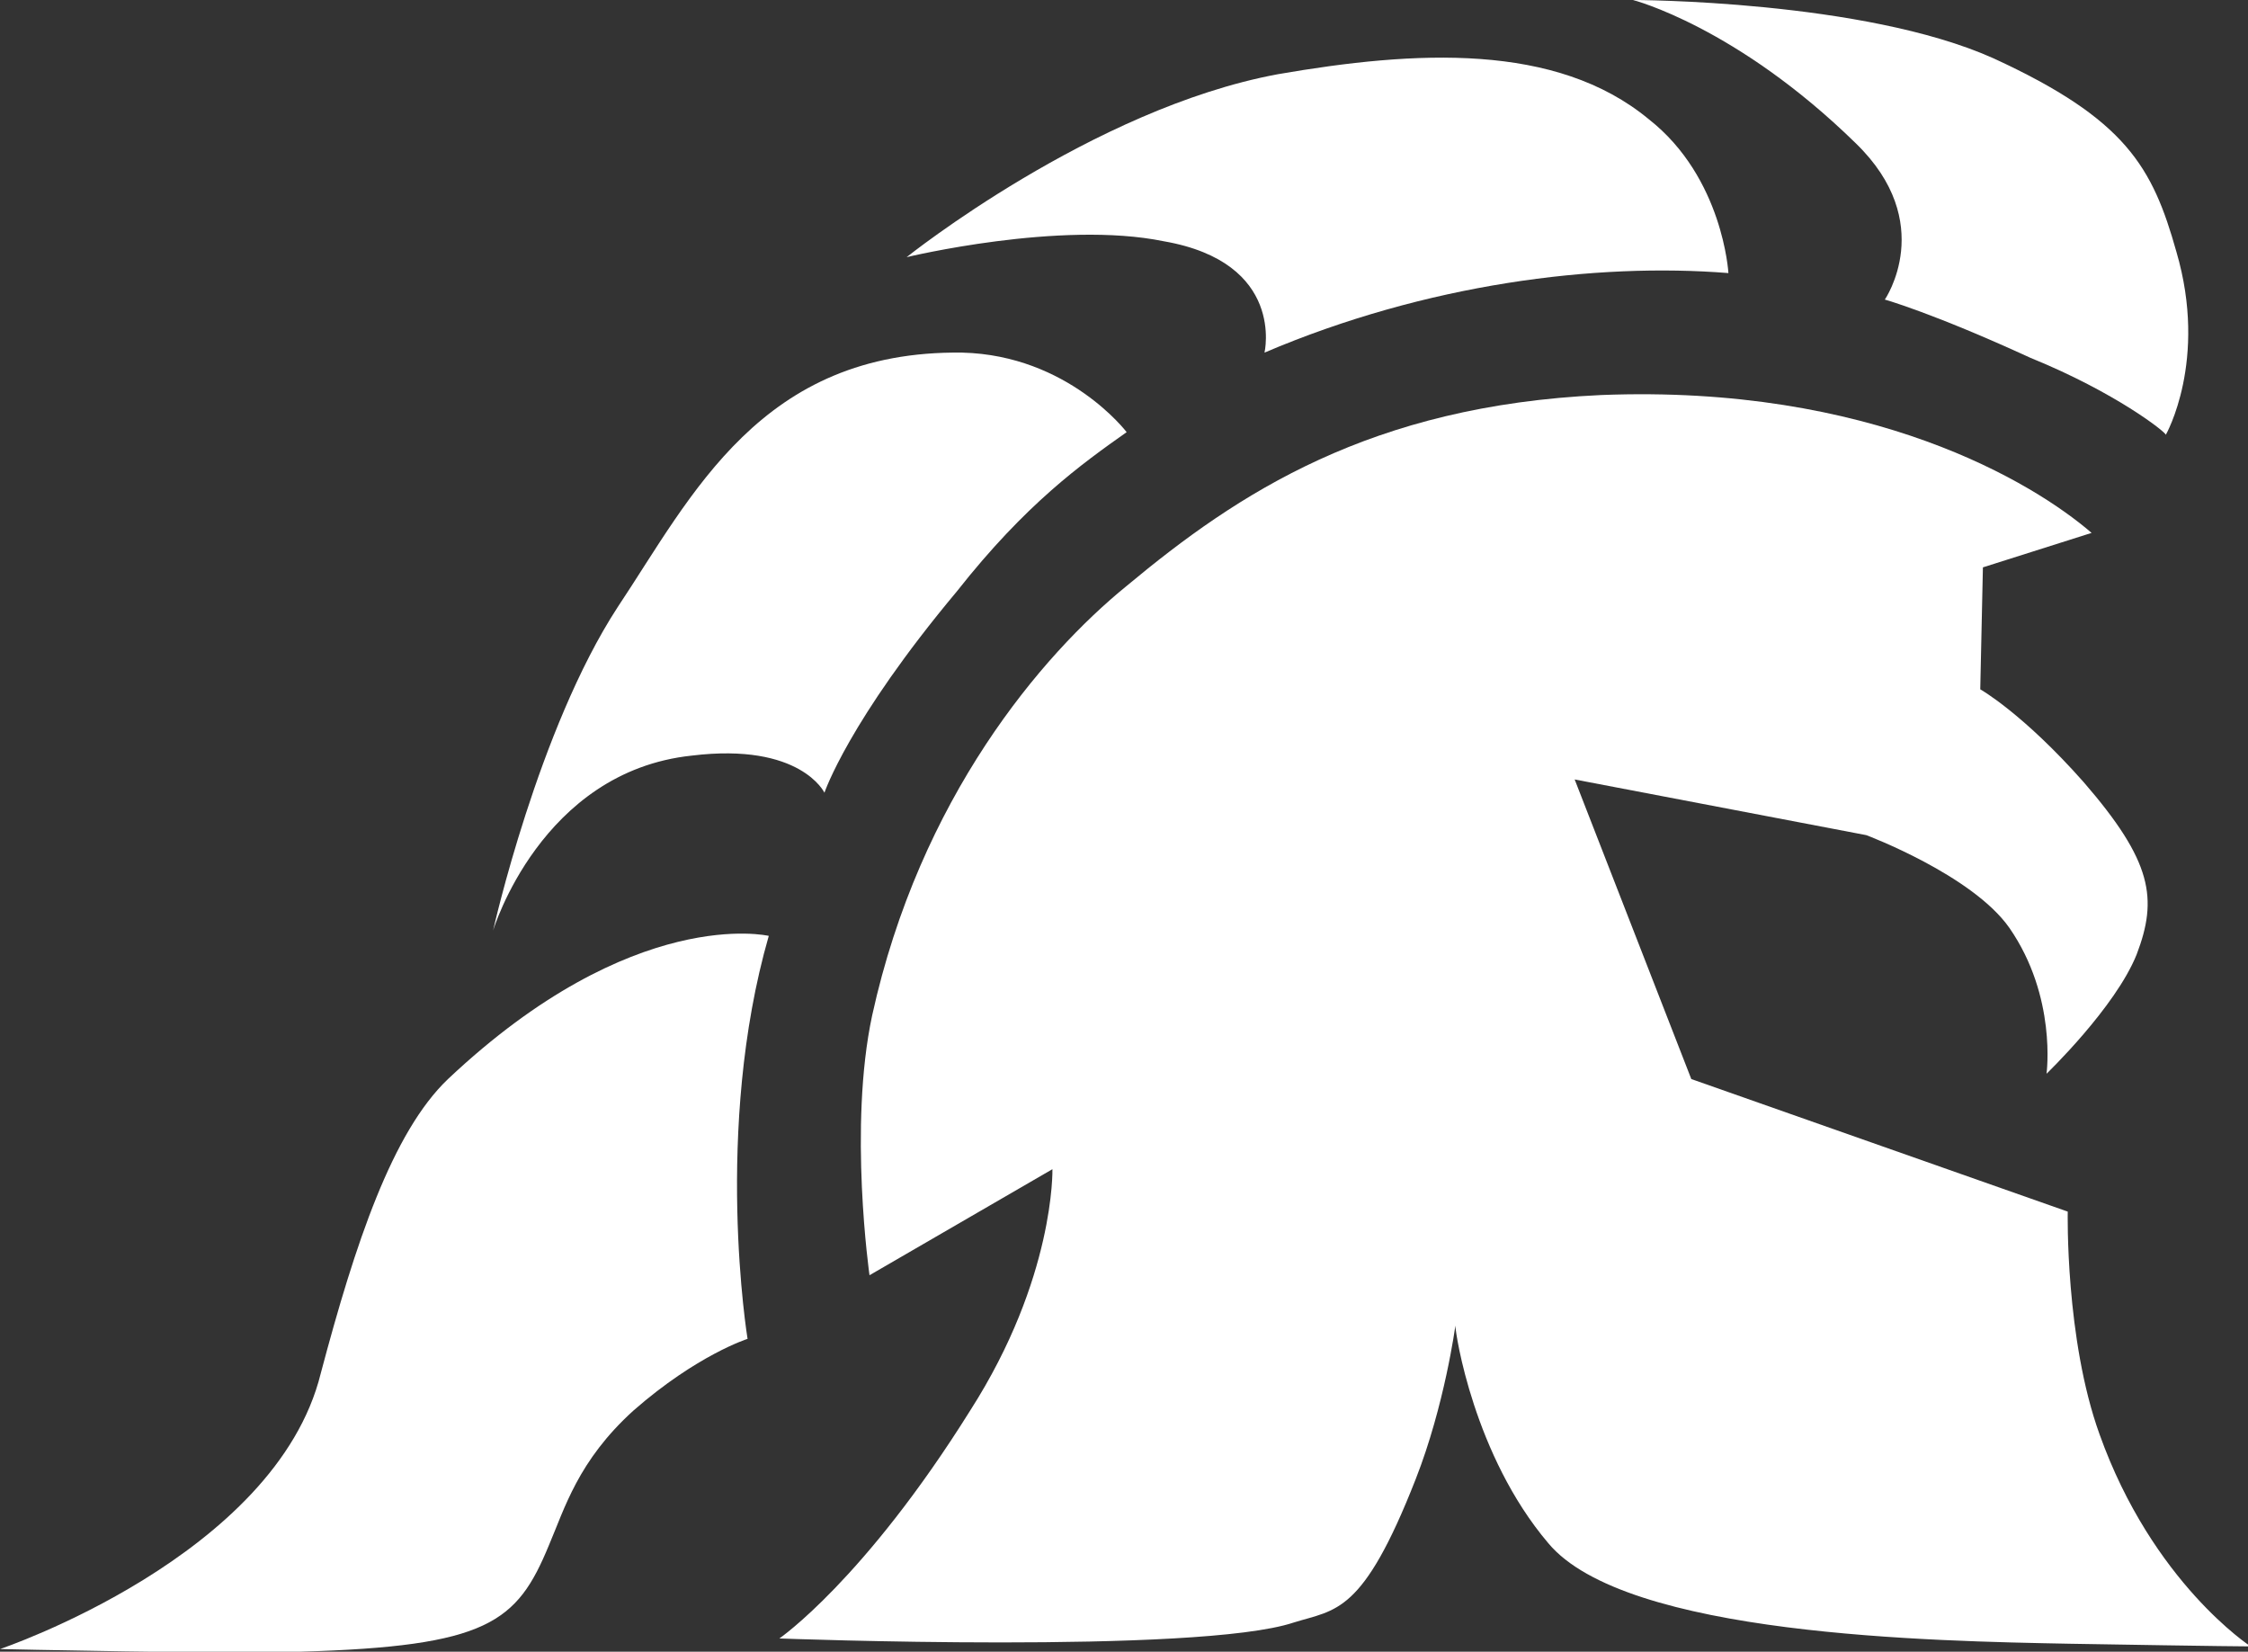
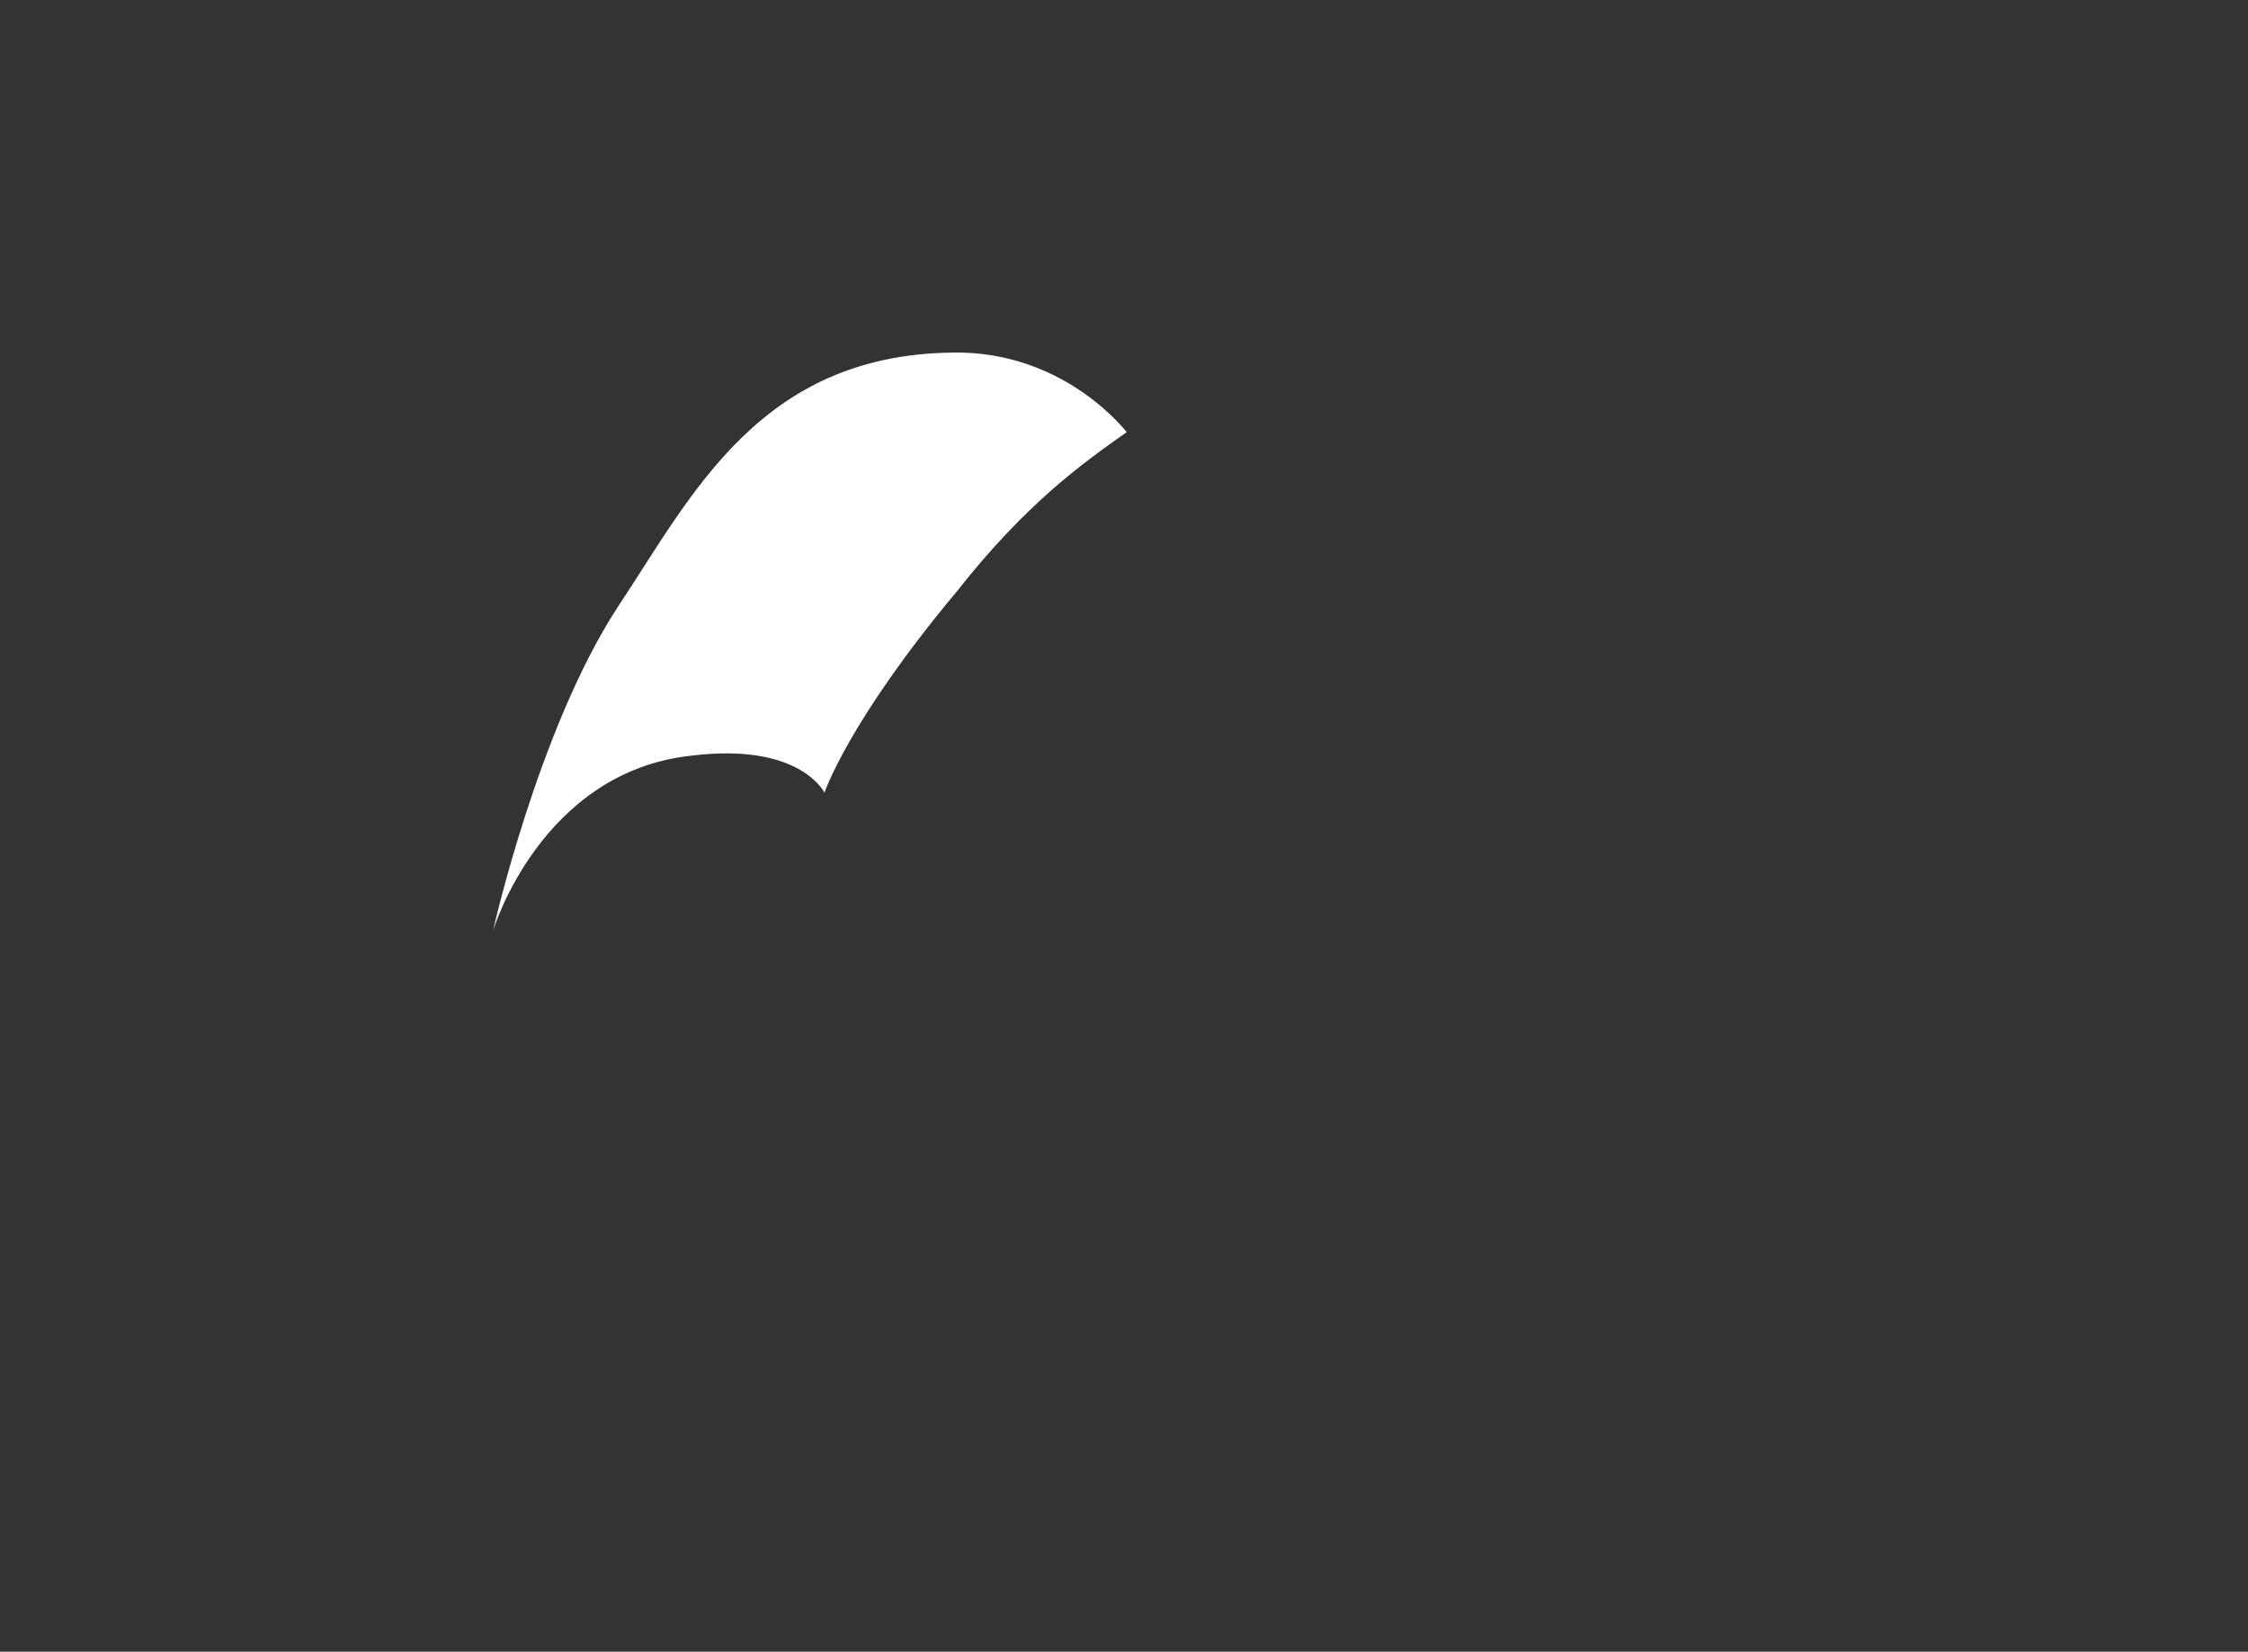
<svg xmlns="http://www.w3.org/2000/svg" id="Layer_2_00000148641495868254641770000009048661524599373982_" x="0px" y="0px" viewBox="0 0 84.8 62.3" style="enable-background:new 0 0 84.8 62.3;" xml:space="preserve">
  <rect x="0" y="0" width="84.8" height="62.3" fill="#333333" stroke="none" />
  <style type="text/css">	.st0{fill:#FFFFFF;}</style>
  <g id="Capa_2">
    <g>
-       <path class="st0" d="M32.8,48.1c0,0-0.8-5.6,0.1-9.8c1.8-8.2,6.4-13.6,9.6-16.2c4.2-3.5,9.2-6.8,17.9-7.2   c10.2-0.4,16.3,3.3,18.5,5.2l-4.1,1.3L74.7,26c0,0,1.6,0.9,3.9,3.5c2.6,3,2.8,4.4,2,6.5c-0.8,2-3.4,4.5-3.4,4.5s0.4-2.9-1.4-5.5   c-1.4-2-5.4-3.5-5.4-3.5l-11-2.1l4.4,11.3l14.2,5c0,0-0.1,4.8,1.2,8.4c2,5.6,5.7,8,5.7,8s-0.9,0-6.8-0.1   c-5.2-0.1-16.8-0.3-19.7-3.8c-2.8-3.3-3.5-7.9-3.5-8.2c0,0-0.4,3-1.5,5.8c-2,5.1-3,4.9-4.6,5.4c-3.6,1.2-19.4,0.6-19.4,0.6   s3.2-2.2,7.2-8.6c3.2-5,3.1-9.1,3.1-9.1L32.8,48.1L32.8,48.1z" />
-       <path class="st0" d="M81.7,16.4c0,0,1.6-2.8,0.4-6.9c-0.9-3.2-1.9-5-6.9-7.3C70.3,0,61.6,0,61.6,0s3.9,1,8.4,5.4   c3.1,3,1.1,5.9,1.1,5.9s1.8,0.5,5.5,2.2C79.8,14.8,81.7,16.3,81.7,16.4L81.7,16.4z" />
-       <path class="st0" d="M65.2,10.3c0,0-0.2-3.6-3-5.8c-3.5-2.9-8.8-2.6-14-1.7c-7,1.3-14,6.9-14,6.9s5.8-1.4,9.7-0.6   c4.6,0.8,3.8,4.2,3.8,4.2C53.8,10.7,60.2,9.9,65.2,10.3L65.2,10.3z" />
      <path class="st0" d="M42.5,16.3c0,0-2.2-2.9-6.2-3c-7.6-0.1-10.2,5.4-13,9.6c-3,4.6-4.7,12.2-4.7,12.2s1.8-6,7.5-6.6   c4.1-0.5,5,1.4,5,1.4s0.9-2.7,5-7.6C38.7,19,40.8,17.5,42.5,16.3z" />
-       <path class="st0" d="M29,35.3c0,0-5.1-1.2-12.1,5.4c-2.1,2-3.5,6.2-4.8,11.1C10.4,58.7,0,62.2,0,62.2s8.8,0.2,11.3,0.1   c7.1-0.2,8.2-1.1,9.4-4c0.6-1.4,1.1-3.2,3.2-5.1c2.4-2.1,4.3-2.7,4.3-2.7S26.9,42.6,29,35.3L29,35.3z" />
    </g>
  </g>
</svg>